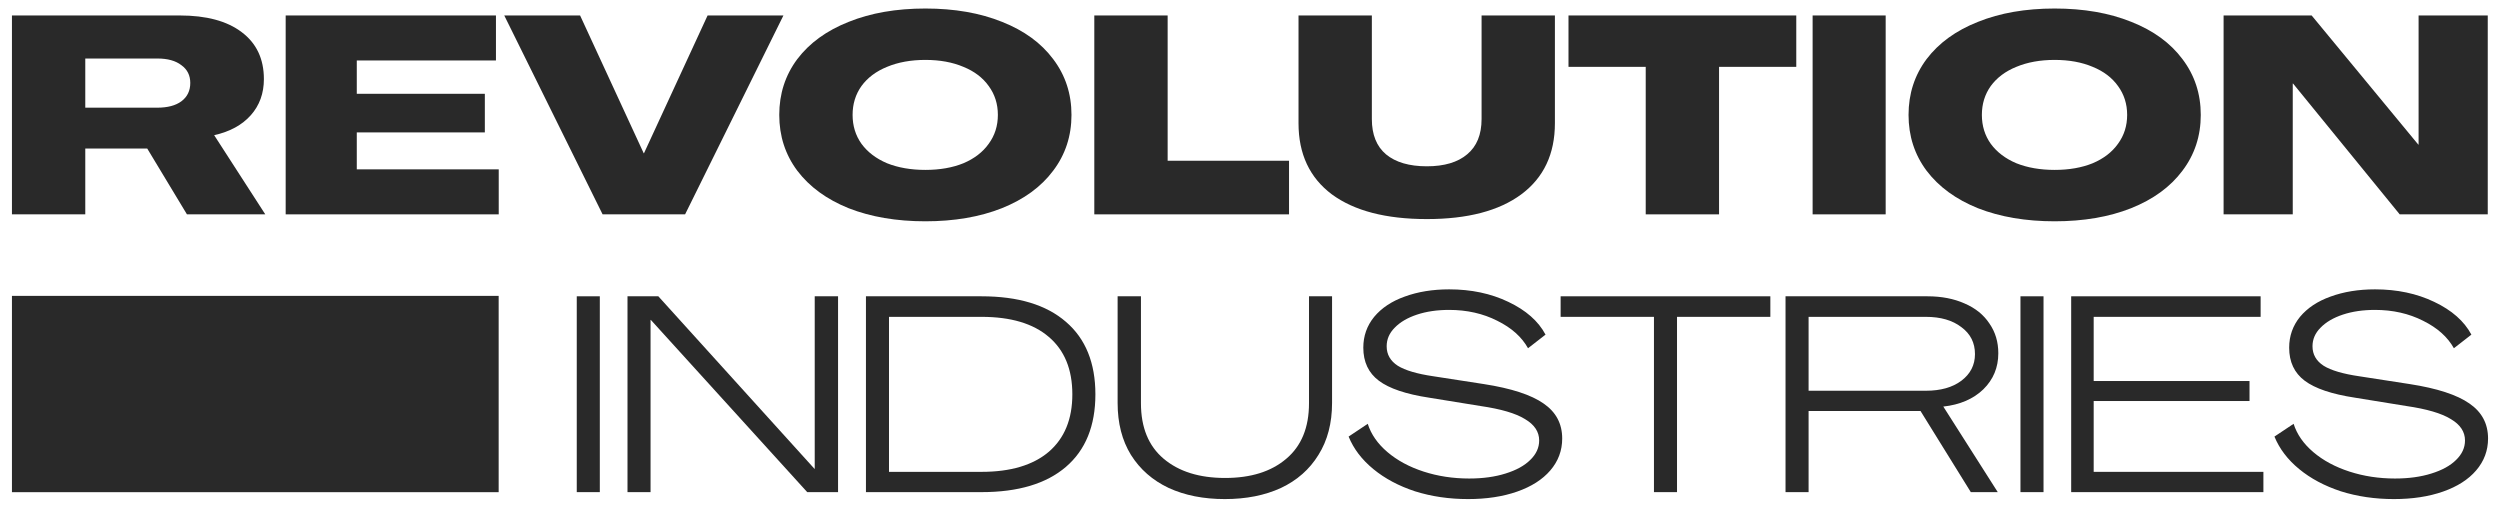
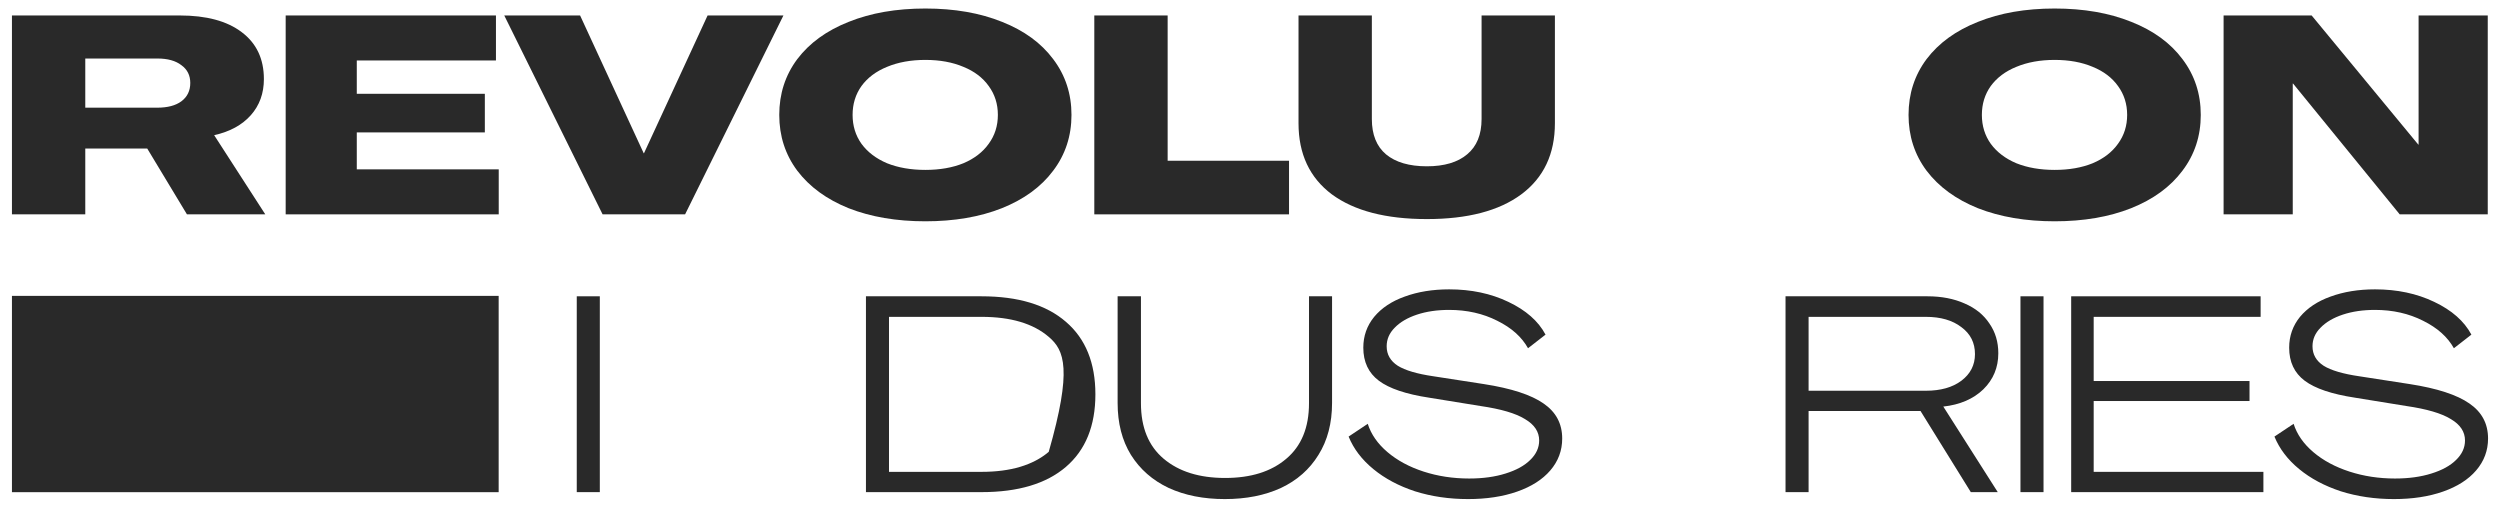
<svg xmlns="http://www.w3.org/2000/svg" width="108" height="22" viewBox="0 0 108 22" fill="none">
  <path d="M0.516 9.26V0.668H7.764C8.916 0.668 9.808 0.908 10.44 1.388C11.08 1.868 11.4 2.544 11.4 3.416C11.4 4.032 11.212 4.552 10.836 4.976C10.46 5.4 9.932 5.688 9.252 5.84L11.46 9.26H8.076L6.36 6.416H3.684V9.26H0.516ZM6.792 4.652C7.24 4.652 7.588 4.56 7.836 4.376C8.092 4.184 8.22 3.92 8.22 3.584C8.22 3.256 8.092 3 7.836 2.816C7.588 2.624 7.244 2.528 6.804 2.528H3.684V4.652H6.792Z" fill="#292929" />
  <path d="M21.545 9.26H12.341V0.668H21.425V2.612H15.413V4.052H20.945V5.72H15.413V7.316H21.545V9.26Z" fill="#292929" />
  <path d="M29.596 9.26H26.032L21.784 0.668H25.06L27.808 6.62H27.82L30.568 0.668H33.844L29.596 9.26Z" fill="#292929" />
  <path d="M39.976 9.56C38.728 9.56 37.624 9.372 36.664 8.996C35.712 8.612 34.972 8.072 34.444 7.376C33.924 6.68 33.664 5.876 33.664 4.964C33.664 4.052 33.924 3.248 34.444 2.552C34.972 1.856 35.712 1.32 36.664 0.944C37.616 0.56 38.72 0.368 39.976 0.368C41.232 0.368 42.336 0.56 43.288 0.944C44.24 1.32 44.976 1.856 45.496 2.552C46.024 3.248 46.288 4.052 46.288 4.964C46.288 5.876 46.024 6.68 45.496 7.376C44.976 8.072 44.236 8.612 43.276 8.996C42.324 9.372 41.224 9.56 39.976 9.56ZM39.976 7.34C40.6 7.34 41.148 7.244 41.62 7.052C42.092 6.852 42.456 6.572 42.712 6.212C42.976 5.852 43.108 5.436 43.108 4.964C43.108 4.492 42.976 4.076 42.712 3.716C42.456 3.356 42.092 3.08 41.62 2.888C41.148 2.688 40.6 2.588 39.976 2.588C39.352 2.588 38.8 2.688 38.32 2.888C37.848 3.08 37.48 3.356 37.216 3.716C36.96 4.076 36.832 4.492 36.832 4.964C36.832 5.436 36.96 5.852 37.216 6.212C37.48 6.572 37.848 6.852 38.32 7.052C38.8 7.244 39.352 7.34 39.976 7.34Z" fill="#292929" />
  <path d="M55.686 9.26H47.274V0.668H50.442V6.944H55.686V9.26Z" fill="#292929" />
  <path d="M61.64 9.464C59.872 9.464 58.504 9.108 57.536 8.396C56.576 7.676 56.096 6.652 56.096 5.324V0.668H59.264V5.144C59.264 5.816 59.468 6.324 59.876 6.668C60.292 7.012 60.88 7.184 61.64 7.184C62.392 7.184 62.972 7.012 63.38 6.668C63.796 6.324 64.004 5.816 64.004 5.144V0.668H67.172V5.324C67.172 6.652 66.688 7.676 65.72 8.396C64.76 9.108 63.4 9.464 61.64 9.464Z" fill="#292929" />
-   <path d="M74.263 9.26H71.095V2.888H67.759V0.668H77.599V2.888H74.263V9.26Z" fill="#292929" />
-   <path d="M81.461 9.26H78.305V0.668H81.461V9.26Z" fill="#292929" />
  <path d="M88.761 9.56C87.513 9.56 86.409 9.372 85.449 8.996C84.497 8.612 83.757 8.072 83.229 7.376C82.709 6.68 82.449 5.876 82.449 4.964C82.449 4.052 82.709 3.248 83.229 2.552C83.757 1.856 84.497 1.32 85.449 0.944C86.401 0.56 87.505 0.368 88.761 0.368C90.017 0.368 91.121 0.56 92.073 0.944C93.025 1.32 93.761 1.856 94.281 2.552C94.809 3.248 95.073 4.052 95.073 4.964C95.073 5.876 94.809 6.68 94.281 7.376C93.761 8.072 93.021 8.612 92.061 8.996C91.109 9.372 90.009 9.56 88.761 9.56ZM88.761 7.34C89.385 7.34 89.933 7.244 90.405 7.052C90.877 6.852 91.241 6.572 91.497 6.212C91.761 5.852 91.893 5.436 91.893 4.964C91.893 4.492 91.761 4.076 91.497 3.716C91.241 3.356 90.877 3.08 90.405 2.888C89.933 2.688 89.385 2.588 88.761 2.588C88.137 2.588 87.585 2.688 87.105 2.888C86.633 3.08 86.265 3.356 86.001 3.716C85.745 4.076 85.617 4.492 85.617 4.964C85.617 5.436 85.745 5.852 86.001 6.212C86.265 6.572 86.633 6.852 87.105 7.052C87.585 7.244 88.137 7.34 88.761 7.34Z" fill="#292929" />
  <path d="M99.047 9.26H96.059V0.668H99.863L104.471 6.248H104.483V0.668H107.471V9.26H103.667L99.059 3.608H99.047V9.26Z" fill="#292929" />
  <path d="M25.912 21.26H24.916V12.8H25.912V21.26Z" fill="#292929" />
-   <path d="M28.104 21.26H27.108V12.8H28.44L35.184 20.252H35.196V12.8H36.204V21.26H34.872L28.116 13.82H28.104V21.26Z" fill="#292929" />
-   <path d="M37.409 21.26V12.8H42.401C43.985 12.8 45.201 13.168 46.049 13.904C46.897 14.632 47.321 15.676 47.321 17.036C47.321 18.396 46.897 19.44 46.049 20.168C45.201 20.896 43.985 21.26 42.401 21.26H37.409ZM42.401 20.384C43.657 20.384 44.625 20.096 45.305 19.52C45.985 18.936 46.325 18.108 46.325 17.036C46.325 15.956 45.985 15.128 45.305 14.552C44.633 13.976 43.665 13.688 42.401 13.688H38.405V20.384H42.401Z" fill="#292929" />
+   <path d="M37.409 21.26V12.8H42.401C43.985 12.8 45.201 13.168 46.049 13.904C46.897 14.632 47.321 15.676 47.321 17.036C47.321 18.396 46.897 19.44 46.049 20.168C45.201 20.896 43.985 21.26 42.401 21.26H37.409ZM42.401 20.384C43.657 20.384 44.625 20.096 45.305 19.52C46.325 15.956 45.985 15.128 45.305 14.552C44.633 13.976 43.665 13.688 42.401 13.688H38.405V20.384H42.401Z" fill="#292929" />
  <path d="M52.913 21.56C51.993 21.56 51.185 21.4 50.489 21.08C49.793 20.752 49.249 20.276 48.857 19.652C48.473 19.028 48.281 18.28 48.281 17.408V12.8H49.289V17.42C49.289 18.468 49.617 19.268 50.273 19.82C50.929 20.372 51.813 20.648 52.925 20.648C54.037 20.648 54.917 20.372 55.565 19.82C56.221 19.268 56.549 18.468 56.549 17.42V12.8H57.545V17.408C57.545 18.28 57.349 19.028 56.957 19.652C56.573 20.276 56.033 20.752 55.337 21.08C54.641 21.4 53.833 21.56 52.913 21.56Z" fill="#292929" />
  <path d="M63.419 21.56C62.603 21.56 61.84 21.448 61.127 21.224C60.423 20.992 59.824 20.672 59.328 20.264C58.831 19.856 58.475 19.388 58.26 18.86L59.087 18.308C59.231 18.764 59.516 19.172 59.94 19.532C60.364 19.892 60.883 20.172 61.499 20.372C62.115 20.572 62.772 20.672 63.468 20.672C64.059 20.672 64.584 20.6 65.04 20.456C65.504 20.312 65.859 20.116 66.108 19.868C66.364 19.62 66.492 19.34 66.492 19.028C66.492 18.652 66.287 18.344 65.879 18.104C65.48 17.856 64.84 17.668 63.959 17.54L61.739 17.18C60.739 17.028 60.016 16.784 59.568 16.448C59.12 16.112 58.895 15.636 58.895 15.02C58.895 14.516 59.051 14.072 59.364 13.688C59.684 13.304 60.123 13.012 60.684 12.812C61.252 12.604 61.892 12.5 62.603 12.5C63.556 12.5 64.407 12.68 65.159 13.04C65.919 13.4 66.456 13.872 66.767 14.456L66.011 15.044C65.74 14.556 65.296 14.16 64.68 13.856C64.064 13.544 63.371 13.388 62.603 13.388C62.084 13.388 61.62 13.456 61.212 13.592C60.803 13.728 60.483 13.916 60.252 14.156C60.02 14.388 59.904 14.656 59.904 14.96C59.904 15.312 60.063 15.592 60.383 15.8C60.703 16 61.219 16.152 61.931 16.256L64.103 16.592C65.287 16.776 66.147 17.056 66.683 17.432C67.219 17.8 67.487 18.304 67.487 18.944C67.487 19.464 67.316 19.924 66.972 20.324C66.635 20.716 66.159 21.02 65.543 21.236C64.927 21.452 64.219 21.56 63.419 21.56Z" fill="#292929" />
-   <path d="M72.447 21.26H71.451V13.688H67.419V12.8H76.479V13.688H72.447V21.26Z" fill="#292929" />
  <path d="M77.135 21.26V12.8H83.267C83.875 12.8 84.411 12.904 84.875 13.112C85.339 13.312 85.695 13.6 85.943 13.976C86.199 14.344 86.327 14.772 86.327 15.26C86.327 15.876 86.111 16.396 85.679 16.82C85.247 17.236 84.671 17.484 83.951 17.564L86.303 21.26H85.139L82.967 17.756H78.131V21.26H77.135ZM83.195 16.88C83.835 16.88 84.347 16.736 84.731 16.448C85.123 16.152 85.319 15.768 85.319 15.296C85.319 14.808 85.123 14.42 84.731 14.132C84.347 13.836 83.835 13.688 83.195 13.688H78.131V16.88H83.195Z" fill="#292929" />
  <path d="M88.28 21.26H87.284V12.8H88.28V21.26Z" fill="#292929" />
  <path d="M97.779 21.26H89.475V12.8H97.659V13.688H90.447V16.46H97.179V17.324H90.447V20.384H97.779V21.26Z" fill="#292929" />
  <path d="M103.416 21.56C102.6 21.56 101.836 21.448 101.124 21.224C100.42 20.992 99.82 20.672 99.324 20.264C98.828 19.856 98.472 19.388 98.256 18.86L99.084 18.308C99.228 18.764 99.512 19.172 99.936 19.532C100.36 19.892 100.88 20.172 101.496 20.372C102.112 20.572 102.768 20.672 103.464 20.672C104.056 20.672 104.58 20.6 105.036 20.456C105.5 20.312 105.856 20.116 106.104 19.868C106.36 19.62 106.488 19.34 106.488 19.028C106.488 18.652 106.284 18.344 105.876 18.104C105.476 17.856 104.836 17.668 103.956 17.54L101.736 17.18C100.736 17.028 100.012 16.784 99.564 16.448C99.116 16.112 98.892 15.636 98.892 15.02C98.892 14.516 99.048 14.072 99.36 13.688C99.68 13.304 100.12 13.012 100.68 12.812C101.248 12.604 101.888 12.5 102.6 12.5C103.552 12.5 104.404 12.68 105.156 13.04C105.916 13.4 106.452 13.872 106.764 14.456L106.008 15.044C105.736 14.556 105.292 14.16 104.676 13.856C104.06 13.544 103.368 13.388 102.6 13.388C102.08 13.388 101.616 13.456 101.208 13.592C100.8 13.728 100.48 13.916 100.248 14.156C100.016 14.388 99.9 14.656 99.9 14.96C99.9 15.312 100.06 15.592 100.38 15.8C100.7 16 101.216 16.152 101.928 16.256L104.1 16.592C105.284 16.776 106.144 17.056 106.68 17.432C107.216 17.8 107.484 18.304 107.484 18.944C107.484 19.464 107.312 19.924 106.968 20.324C106.632 20.716 106.156 21.02 105.54 21.236C104.924 21.452 104.216 21.56 103.416 21.56Z" fill="#292929" />
  <rect x="0.516" y="12.782" width="21.026" height="8.48" fill="#292929" />
</svg>